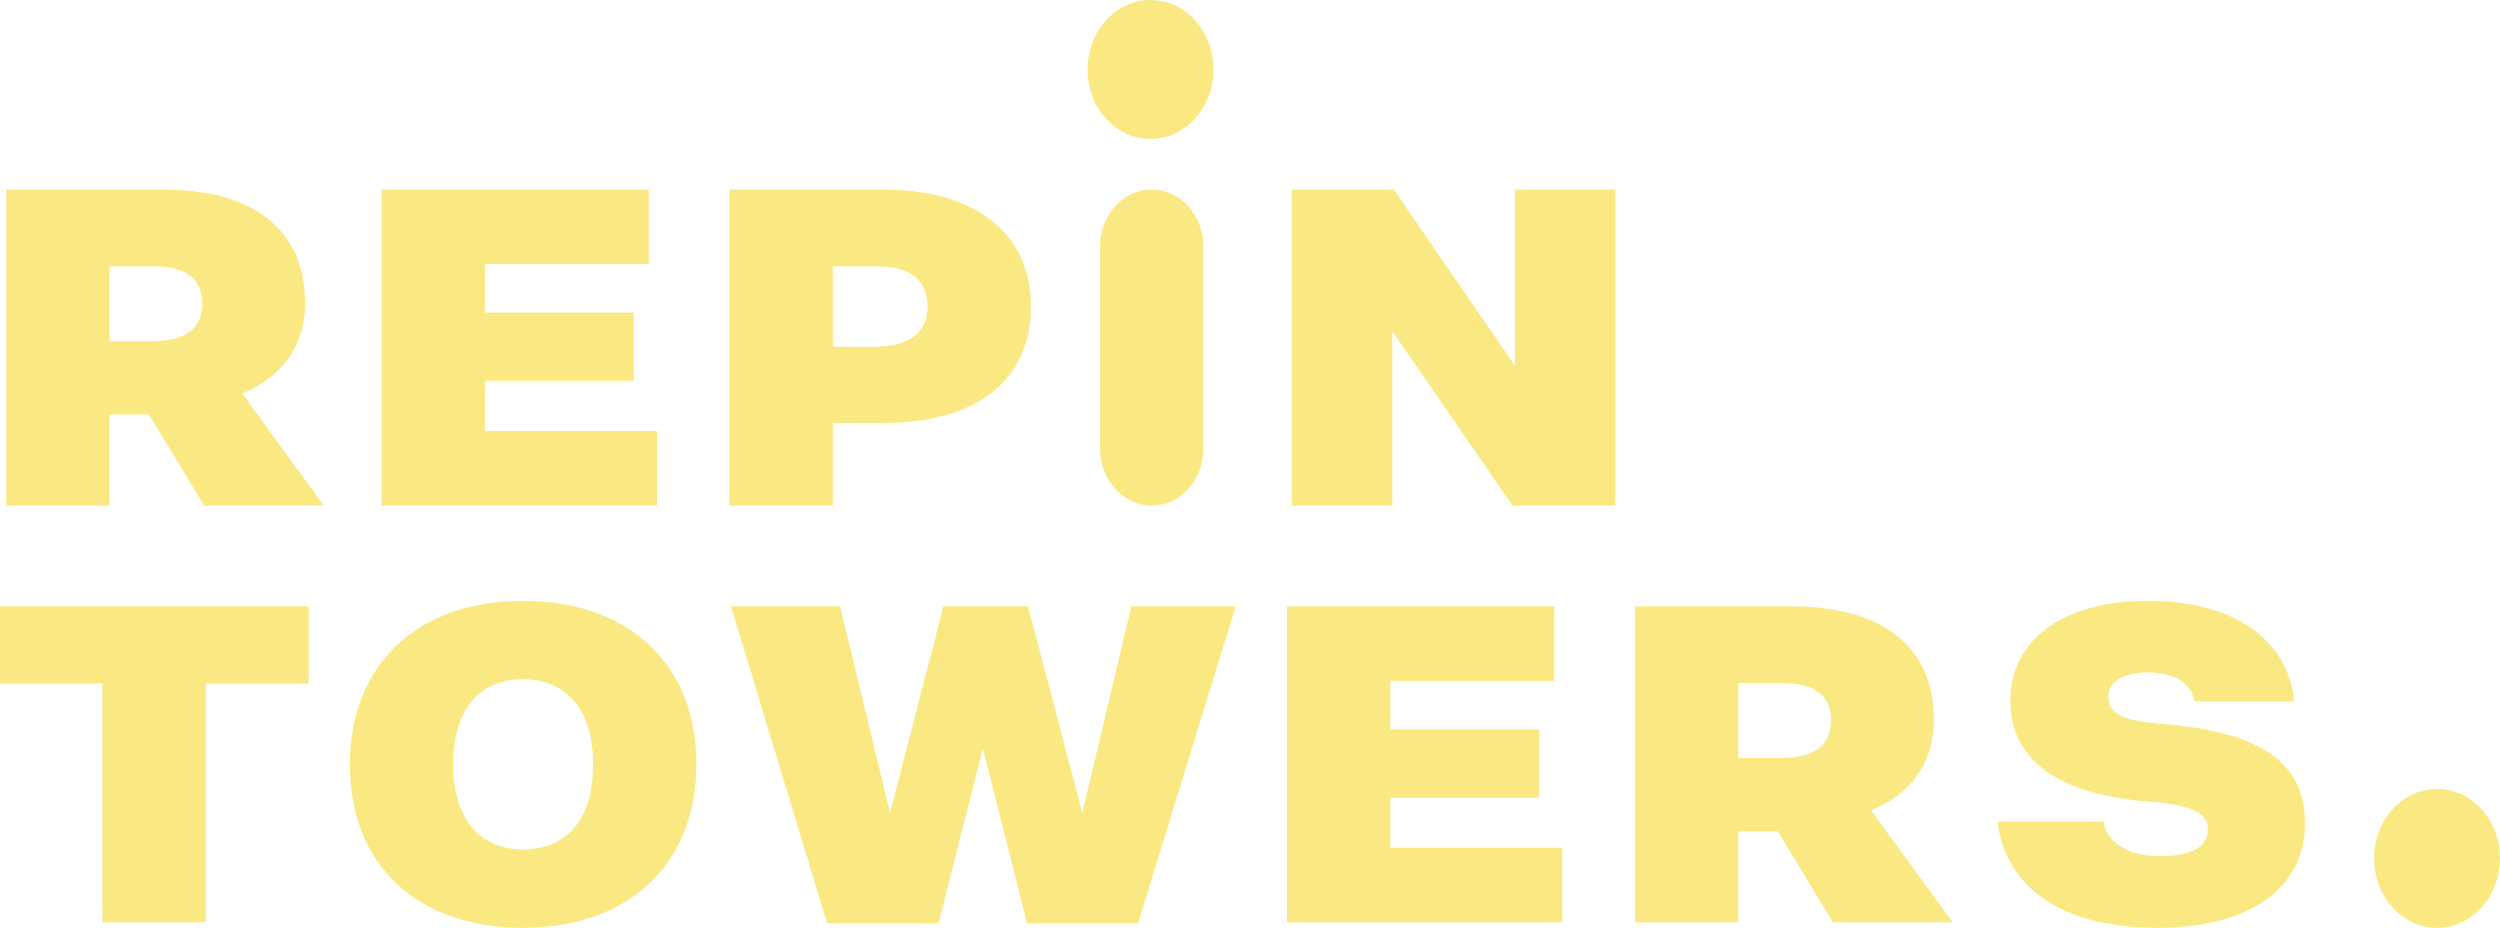
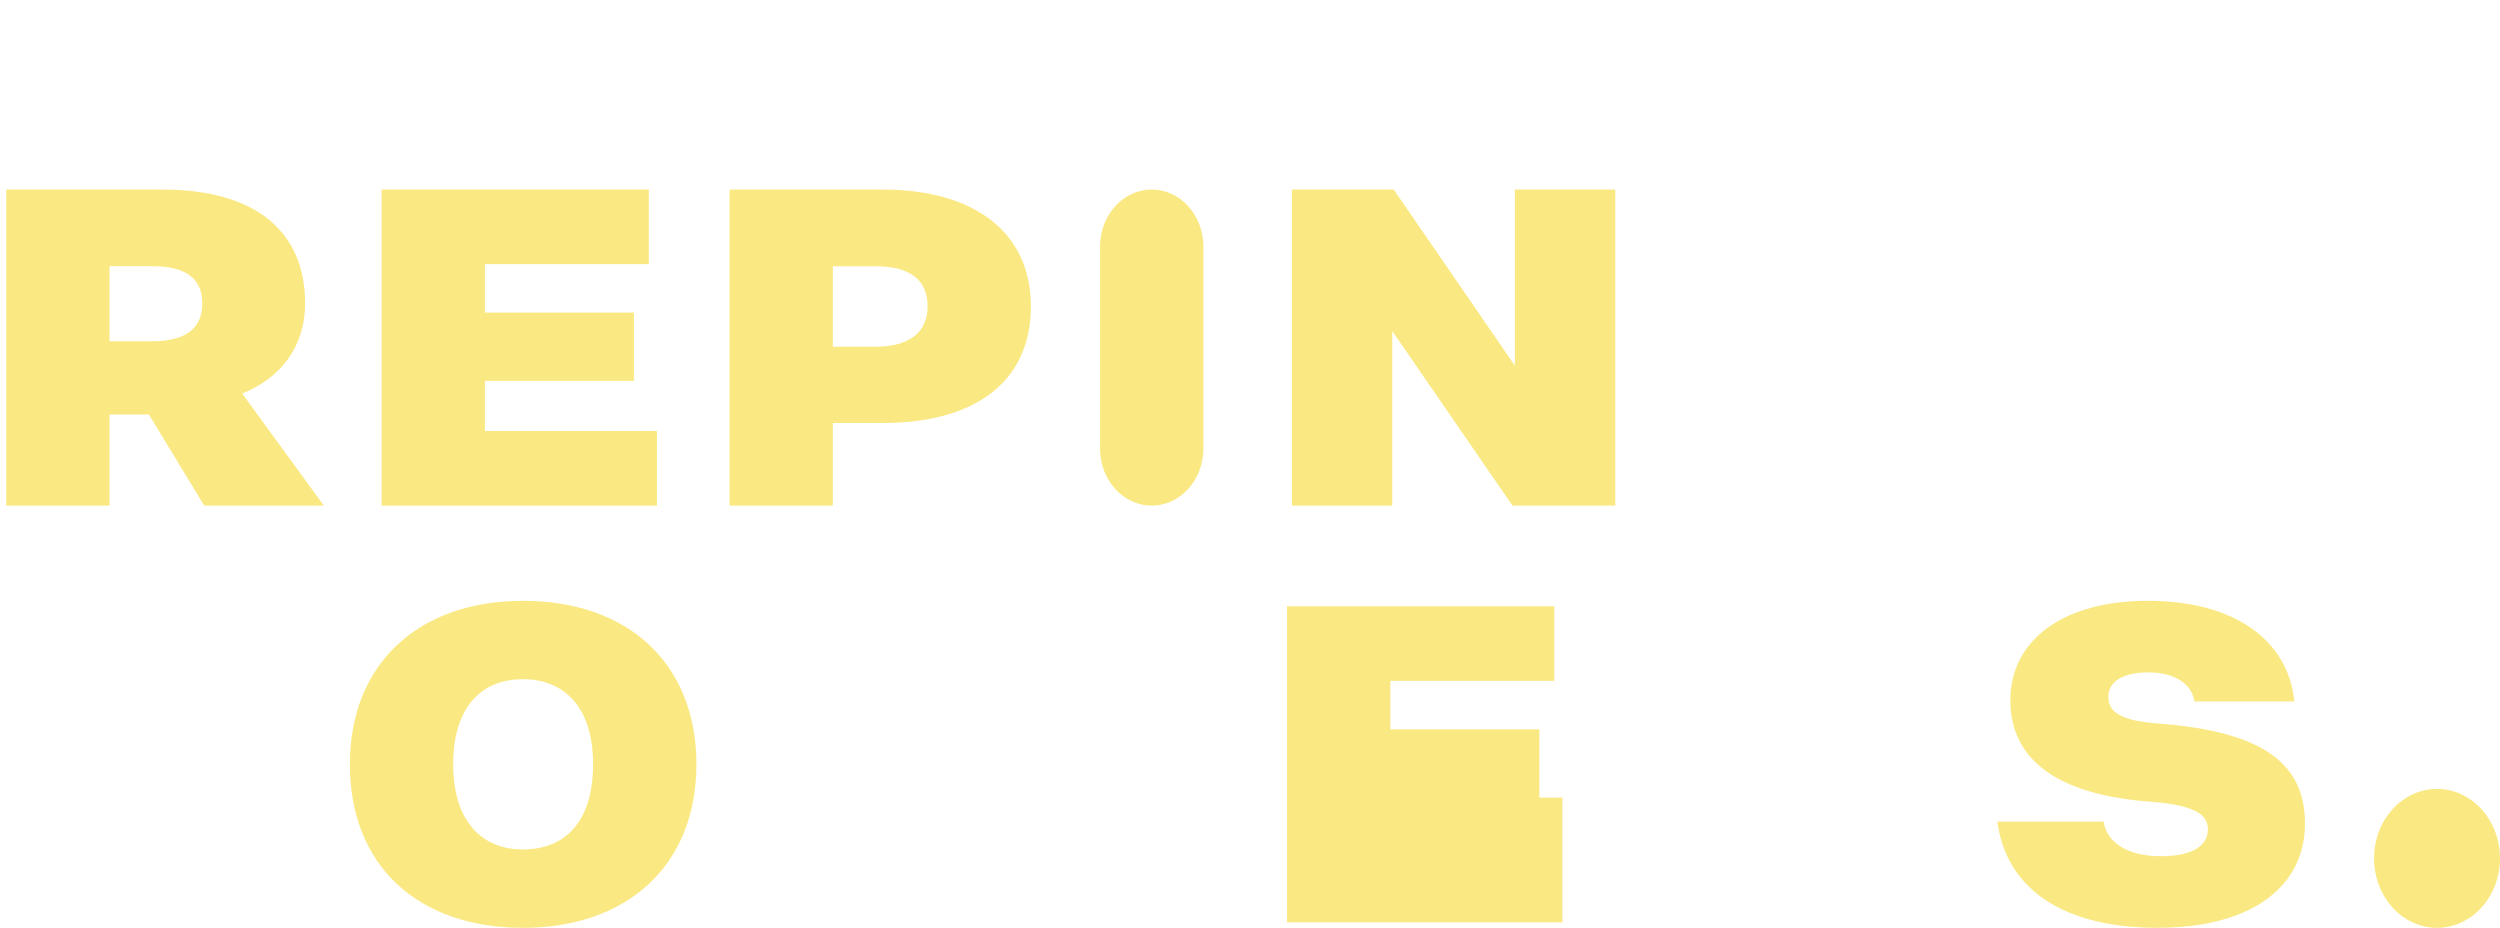
<svg xmlns="http://www.w3.org/2000/svg" width="97" height="36" viewBox="0 0 97 36" fill="none">
  <path d="M6.282 7.354C9.993 7.354 11.839 9.038 11.839 11.769C11.839 13.437 10.907 14.663 9.396 15.268L12.567 19.618H7.923L5.779 16.085H4.25V19.618H0.24V7.354H6.282V7.354ZM4.25 13.24H5.909C7.196 13.24 7.849 12.749 7.849 11.768C7.849 10.787 7.178 10.329 5.909 10.329H4.25V13.24Z" fill="#FAE983" />
  <path d="M25.174 7.354V10.248H18.814V12.128H24.596V14.777H18.814V16.723H25.49V19.618H14.804V7.354H25.174Z" fill="#FAE983" />
  <path d="M34.236 7.354C37.854 7.354 39.999 9.055 39.999 11.884C39.999 14.827 37.817 16.413 34.236 16.413H32.315V19.618H28.306V7.354H34.236V7.354ZM32.315 13.453H33.956C35.28 13.453 35.989 12.897 35.989 11.884C35.989 10.837 35.28 10.33 33.956 10.33H32.315V13.453Z" fill="#FAE983" />
  <path d="M46.692 9.565V17.407C46.692 18.628 45.794 19.618 44.687 19.618C43.579 19.618 42.682 18.628 42.682 17.407V9.565C42.682 8.344 43.579 7.354 44.687 7.354C45.794 7.354 46.692 8.344 46.692 9.565Z" fill="#FAE983" />
  <path d="M62.674 7.354V19.618H58.684L54.021 12.848V19.618H50.124V7.354H54.077L58.778 14.189V7.354H62.674Z" fill="#FAE983" />
-   <path d="M11.972 23.524V26.516H7.982V35.788H3.972V26.516H0V23.524H11.972Z" fill="#FAE983" />
  <path d="M27.021 29.656C27.021 33.564 24.354 36 20.289 36C16.204 36 13.575 33.58 13.575 29.656C13.575 25.748 16.242 23.312 20.289 23.312C24.373 23.312 27.021 25.748 27.021 29.656ZM17.584 29.656C17.584 31.896 18.722 32.959 20.288 32.959C21.911 32.959 23.011 31.897 23.011 29.656C23.011 27.433 21.892 26.353 20.288 26.353C18.684 26.353 17.584 27.432 17.584 29.656Z" fill="#FAE983" />
-   <path d="M32.595 23.524L34.534 31.536L36.605 23.524H39.887L41.994 31.536L43.897 23.524H47.944L44.158 35.821H39.85L38.134 29.035L36.418 35.821H32.091L28.361 23.524H32.595Z" fill="#FAE983" />
-   <path d="M60.306 23.524V26.418H53.946V28.298H59.728V30.947H53.946V32.893H60.622V35.788H49.936V23.524H60.306Z" fill="#FAE983" />
-   <path d="M69.479 23.524C73.191 23.524 75.037 25.208 75.037 27.939C75.037 29.607 74.105 30.833 72.594 31.438L75.764 35.788H71.12L68.976 32.255H67.446V35.788H63.437V23.524H69.479V23.524ZM67.446 29.411H69.107C70.394 29.411 71.046 28.92 71.046 27.939C71.046 26.958 70.374 26.5 69.107 26.5H67.446V29.411Z" fill="#FAE983" />
+   <path d="M60.306 23.524V26.418H53.946V28.298H59.728V30.947H53.946H60.622V35.788H49.936V23.524H60.306Z" fill="#FAE983" />
  <path d="M85.143 27.219C85.05 26.548 84.397 26.09 83.353 26.09C82.309 26.09 81.805 26.483 81.805 27.038C81.805 27.644 82.309 27.955 83.689 28.069C87.96 28.38 89.433 29.72 89.433 31.961C89.433 34.332 87.456 35.999 83.707 35.999C79.996 35.999 77.833 34.446 77.498 31.879H81.618C81.749 32.713 82.588 33.22 83.819 33.22C85.031 33.22 85.666 32.843 85.666 32.173C85.666 31.585 85.107 31.241 83.484 31.111C79.642 30.832 78.001 29.36 78.001 27.169C78.001 24.864 80.015 23.311 83.334 23.311C86.691 23.311 88.779 24.831 89.022 27.218H85.143V27.219Z" fill="#FAE983" />
-   <path d="M44.64 5.39C45.99 5.39 47.084 4.184 47.084 2.695C47.084 1.207 45.99 0 44.64 0C43.291 0 42.197 1.207 42.197 2.695C42.197 4.184 43.291 5.39 44.64 5.39Z" fill="#FAE983" />
  <path d="M94.557 36C95.906 36 97 34.793 97 33.305C97 31.816 95.906 30.61 94.557 30.61C93.207 30.61 92.113 31.816 92.113 33.305C92.113 34.793 93.207 36 94.557 36Z" fill="#FAE983" />
</svg>